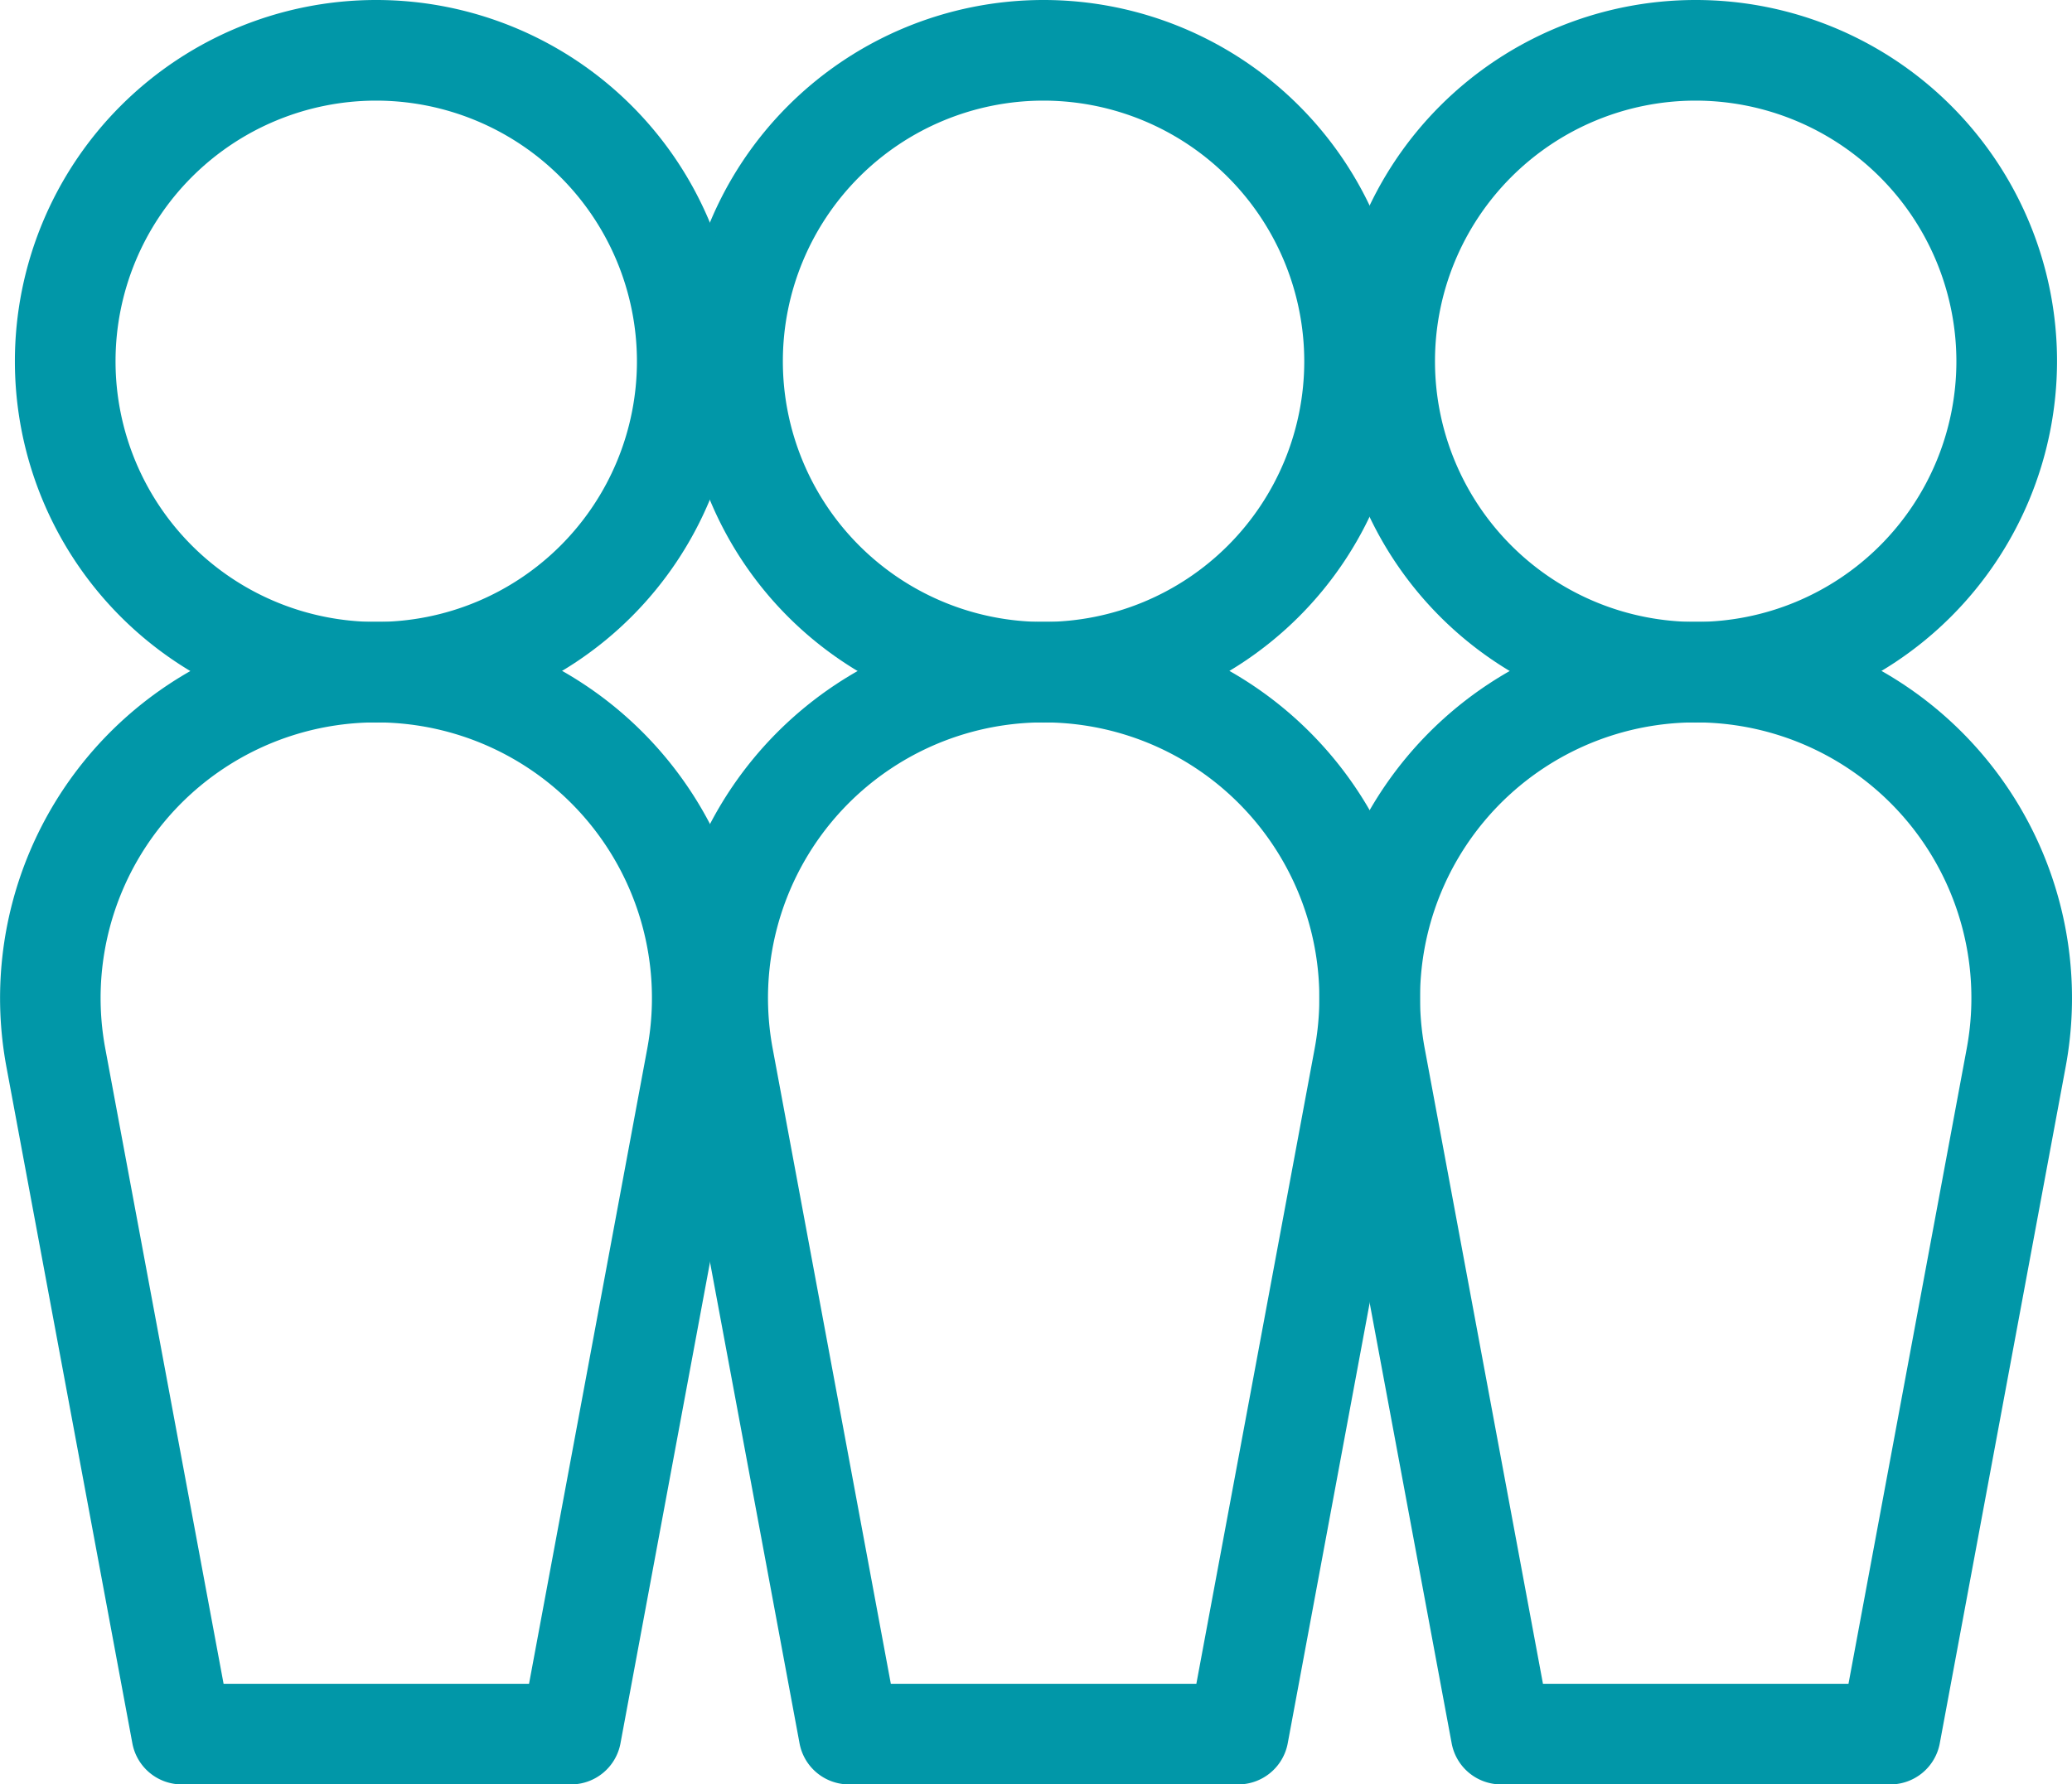
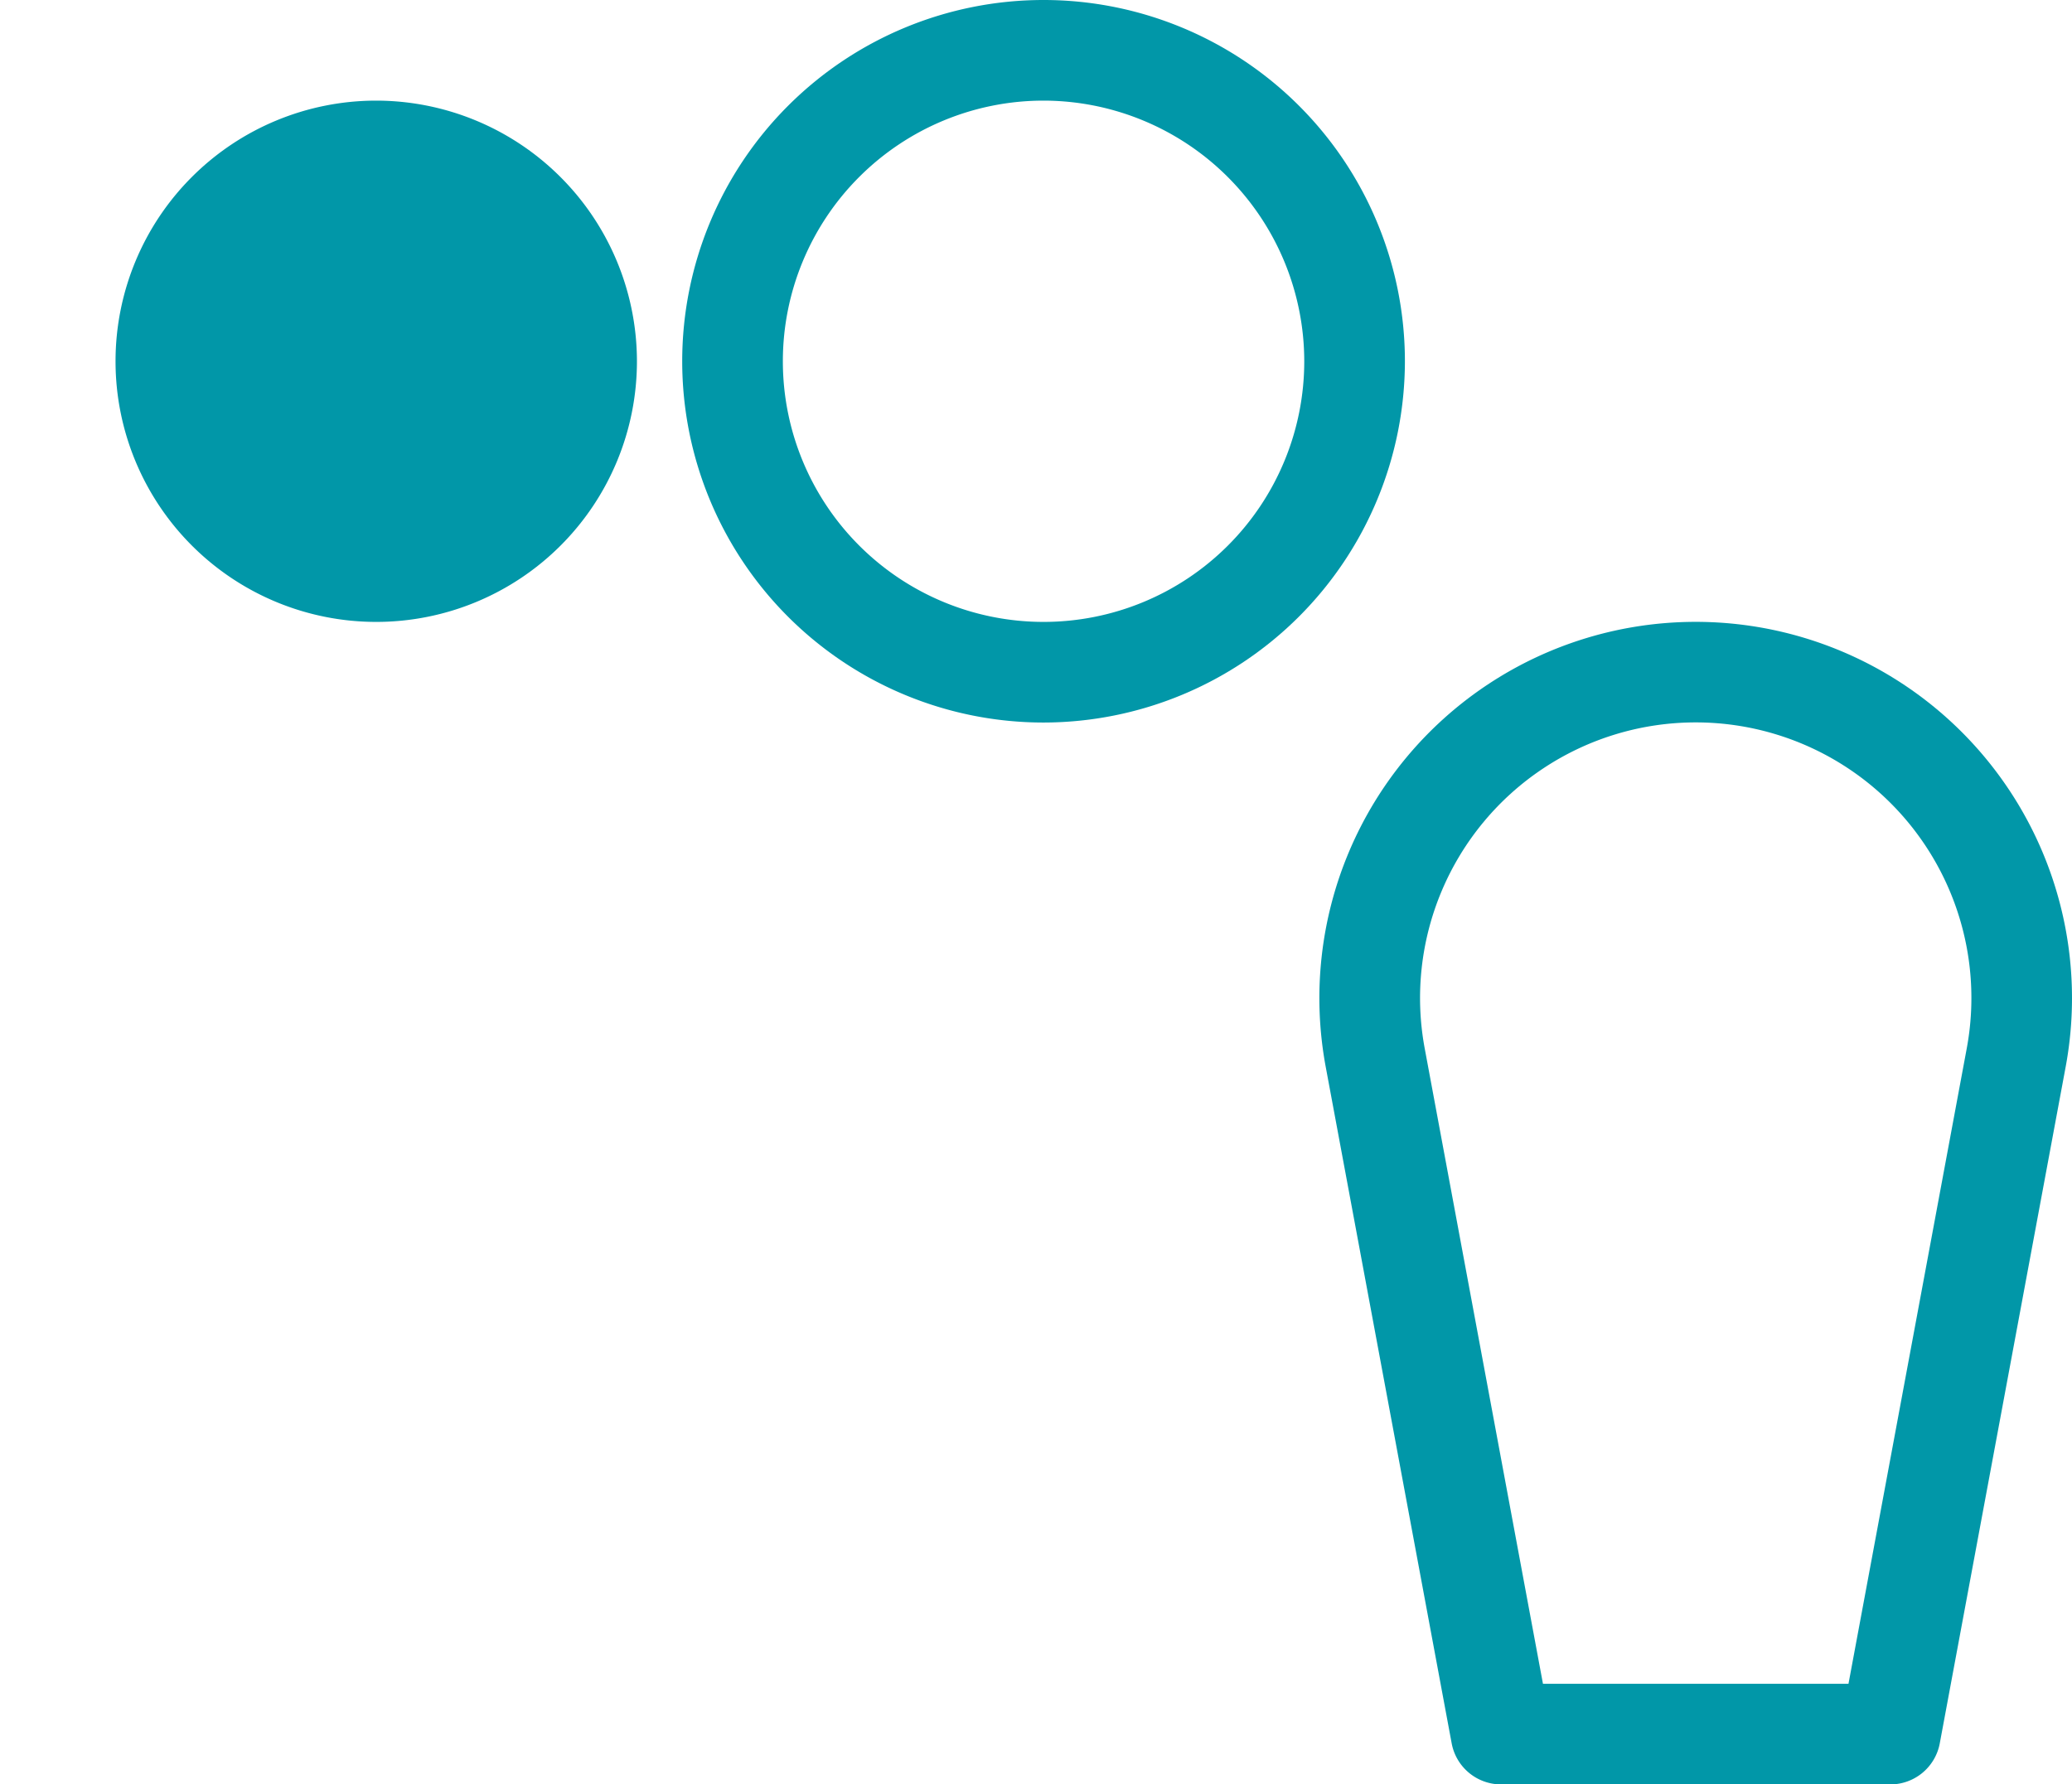
<svg xmlns="http://www.w3.org/2000/svg" width="27.69" height="23.852" viewBox="0 0 27.69 23.852">
  <defs>
    <style>.a{fill:#0197a8;}</style>
  </defs>
  <g transform="translate(-858.13 -222.332)">
    <path class="a" d="M892.155,231.99a4.829,4.829,0,1,1,4.829-4.829A4.834,4.834,0,0,1,892.155,231.99Zm0-8.313a3.484,3.484,0,1,0,3.484,3.484A3.488,3.488,0,0,0,892.155,223.677Z" transform="translate(-20.079)" />
-     <path class="a" d="M894.313,264.493h-5.2a.672.672,0,0,1-.661-.549l-1.682-9.041a5.029,5.029,0,1,1,9.888,0l-1.682,9.041A.673.673,0,0,1,894.313,264.493Zm-4.641-1.345h4.083l1.581-8.491a3.684,3.684,0,1,0-7.243,0Z" transform="translate(-19.637 -18.309)" />
-     <path class="a" d="M920.064,231.99a4.829,4.829,0,1,1,4.829-4.829A4.835,4.835,0,0,1,920.064,231.99Zm0-8.313a3.484,3.484,0,1,0,3.484,3.484A3.488,3.488,0,0,0,920.064,223.677Z" transform="translate(-39.273)" />
    <path class="a" d="M922.223,264.493h-5.2a.672.672,0,0,1-.661-.549l-1.683-9.041a5.029,5.029,0,1,1,9.888,0l-1.682,9.041A.672.672,0,0,1,922.223,264.493Zm-4.641-1.345h4.083l1.58-8.491a3.684,3.684,0,1,0-7.243,0Z" transform="translate(-38.832 -18.309)" />
-     <path class="a" d="M863.6,231.99a4.829,4.829,0,1,1,4.829-4.829A4.835,4.835,0,0,1,863.6,231.99Zm0-8.313a3.484,3.484,0,1,0,3.484,3.484A3.488,3.488,0,0,0,863.6,223.677Z" transform="translate(-0.442)" />
-     <path class="a" d="M865.76,264.493h-5.2a.672.672,0,0,1-.661-.549l-1.683-9.041a5.029,5.029,0,1,1,9.888,0l-1.682,9.041A.672.672,0,0,1,865.76,264.493Zm-4.642-1.345H865.2l1.58-8.491a3.684,3.684,0,1,0-7.243,0Z" transform="translate(0 -18.309)" />
+     <path class="a" d="M863.6,231.99A4.835,4.835,0,0,1,863.6,231.99Zm0-8.313a3.484,3.484,0,1,0,3.484,3.484A3.488,3.488,0,0,0,863.6,223.677Z" transform="translate(-0.442)" />
  </g>
</svg>